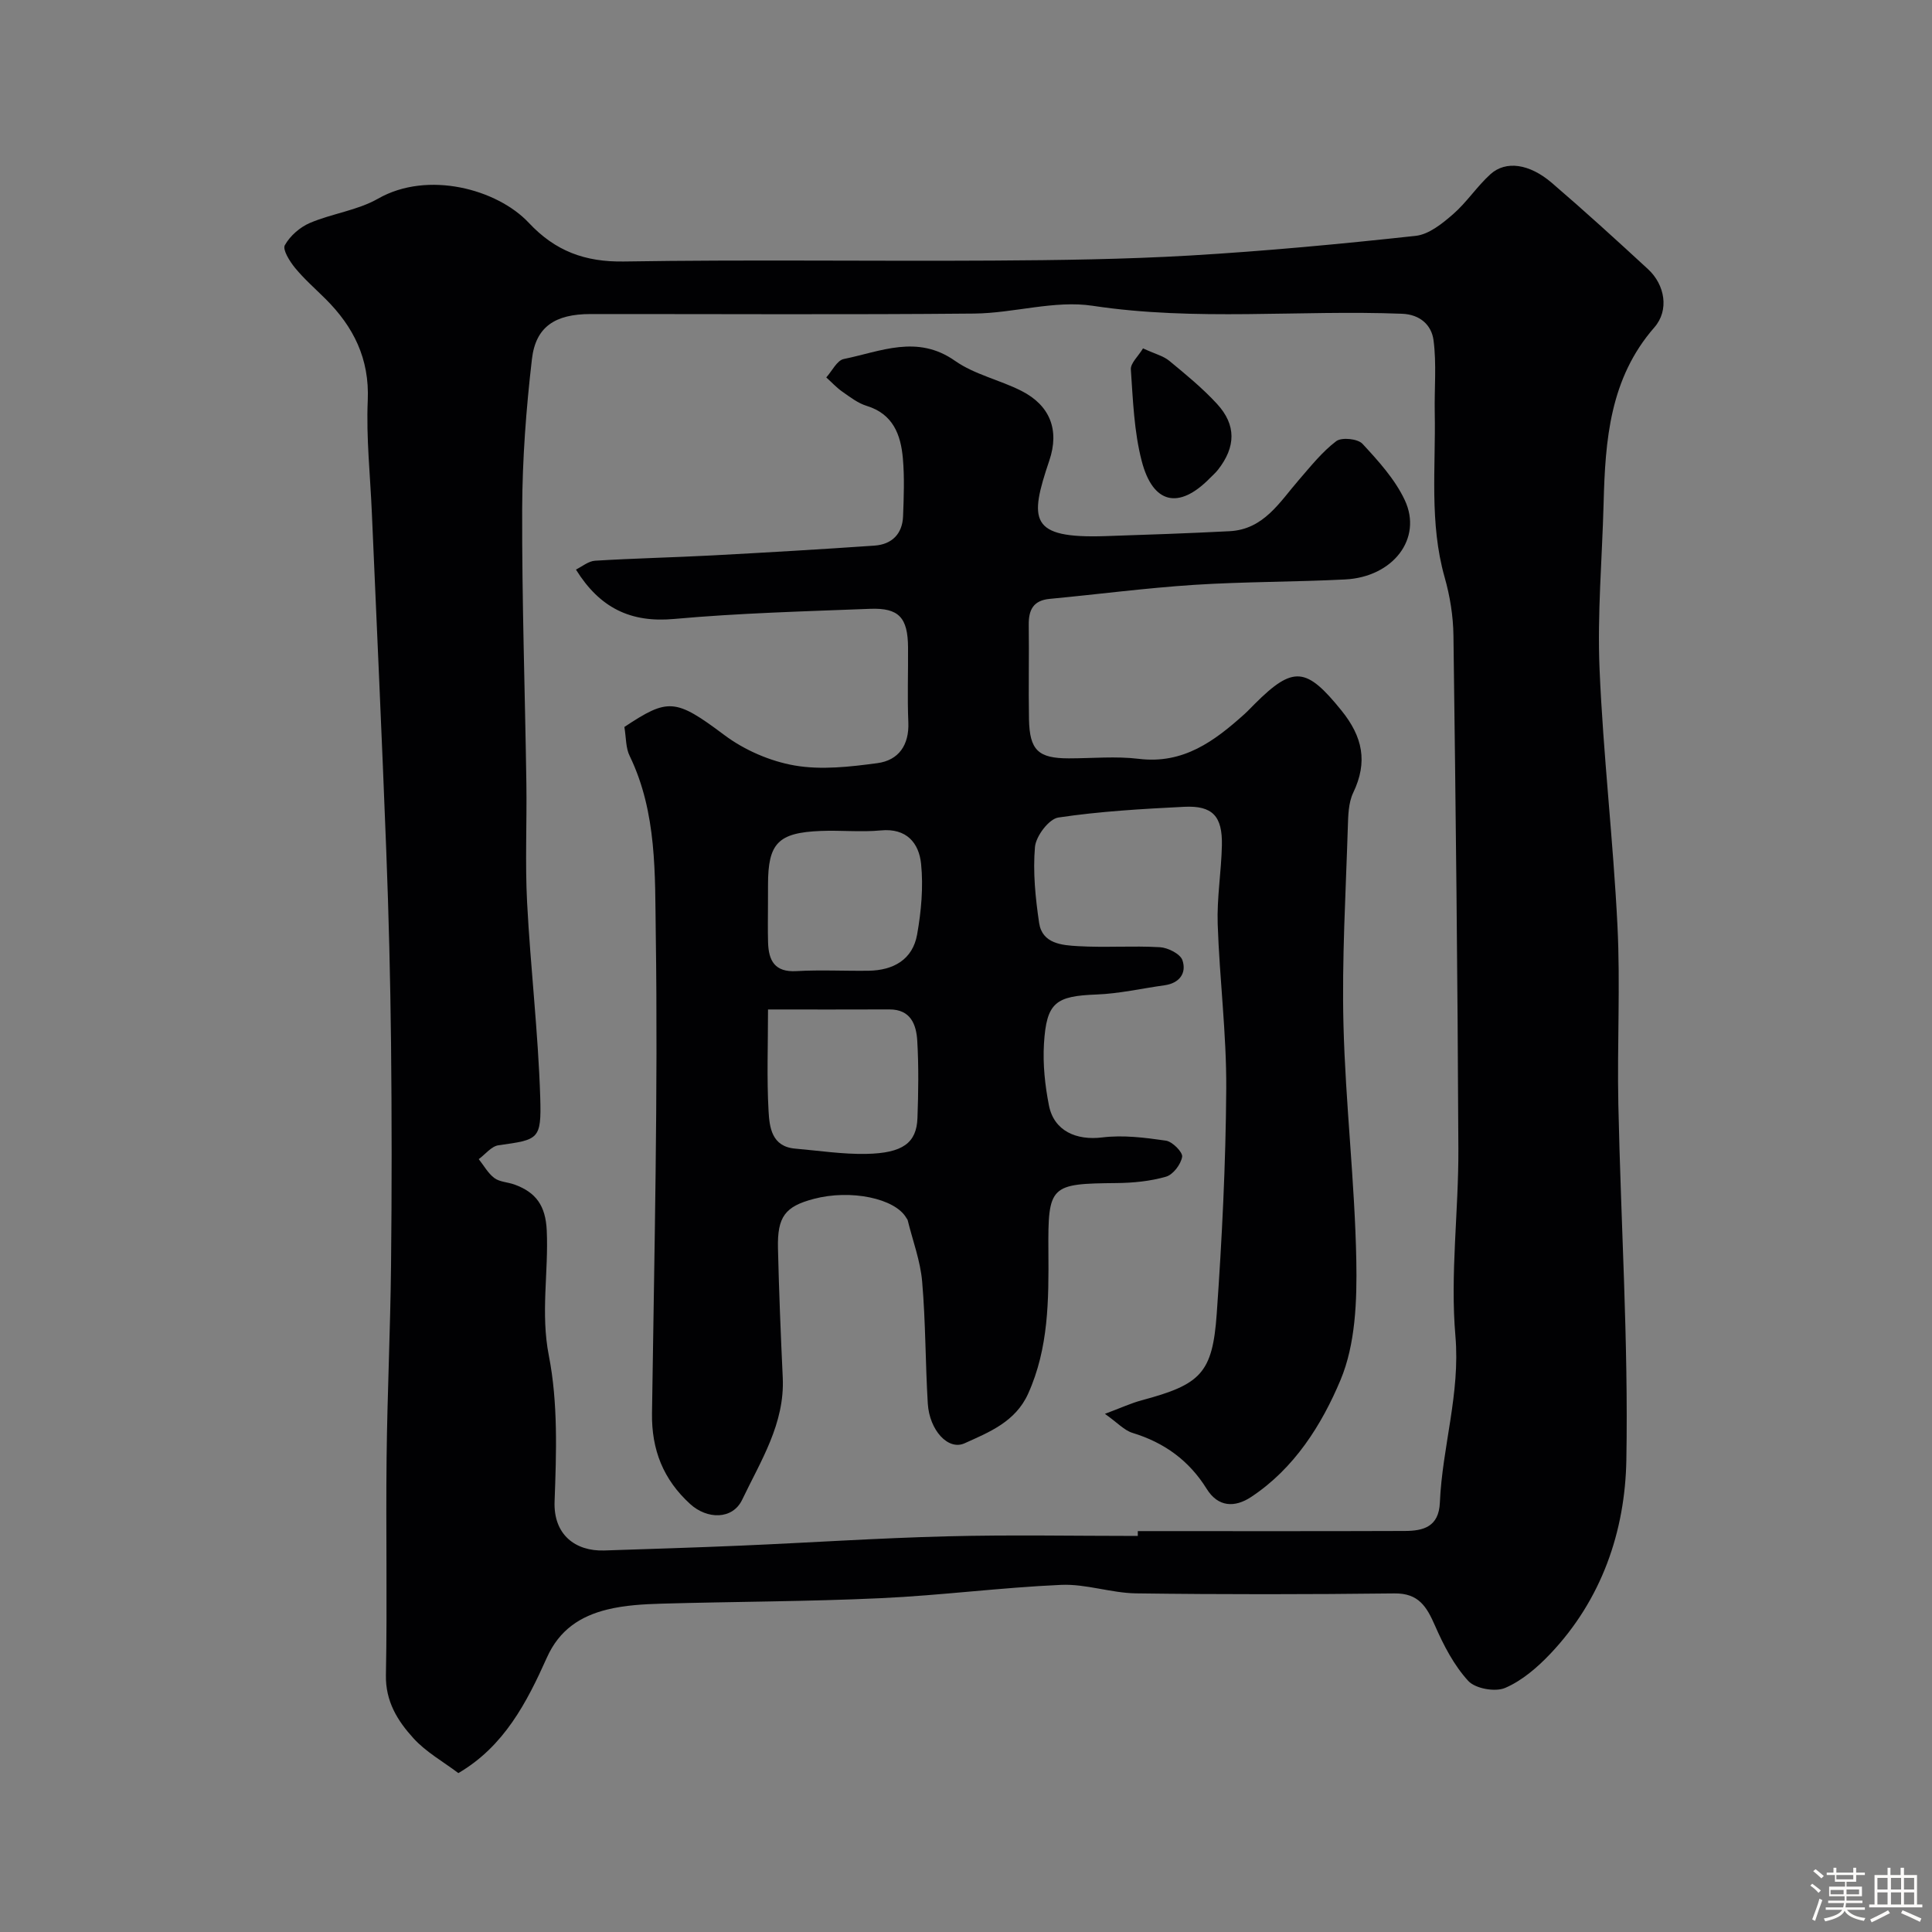
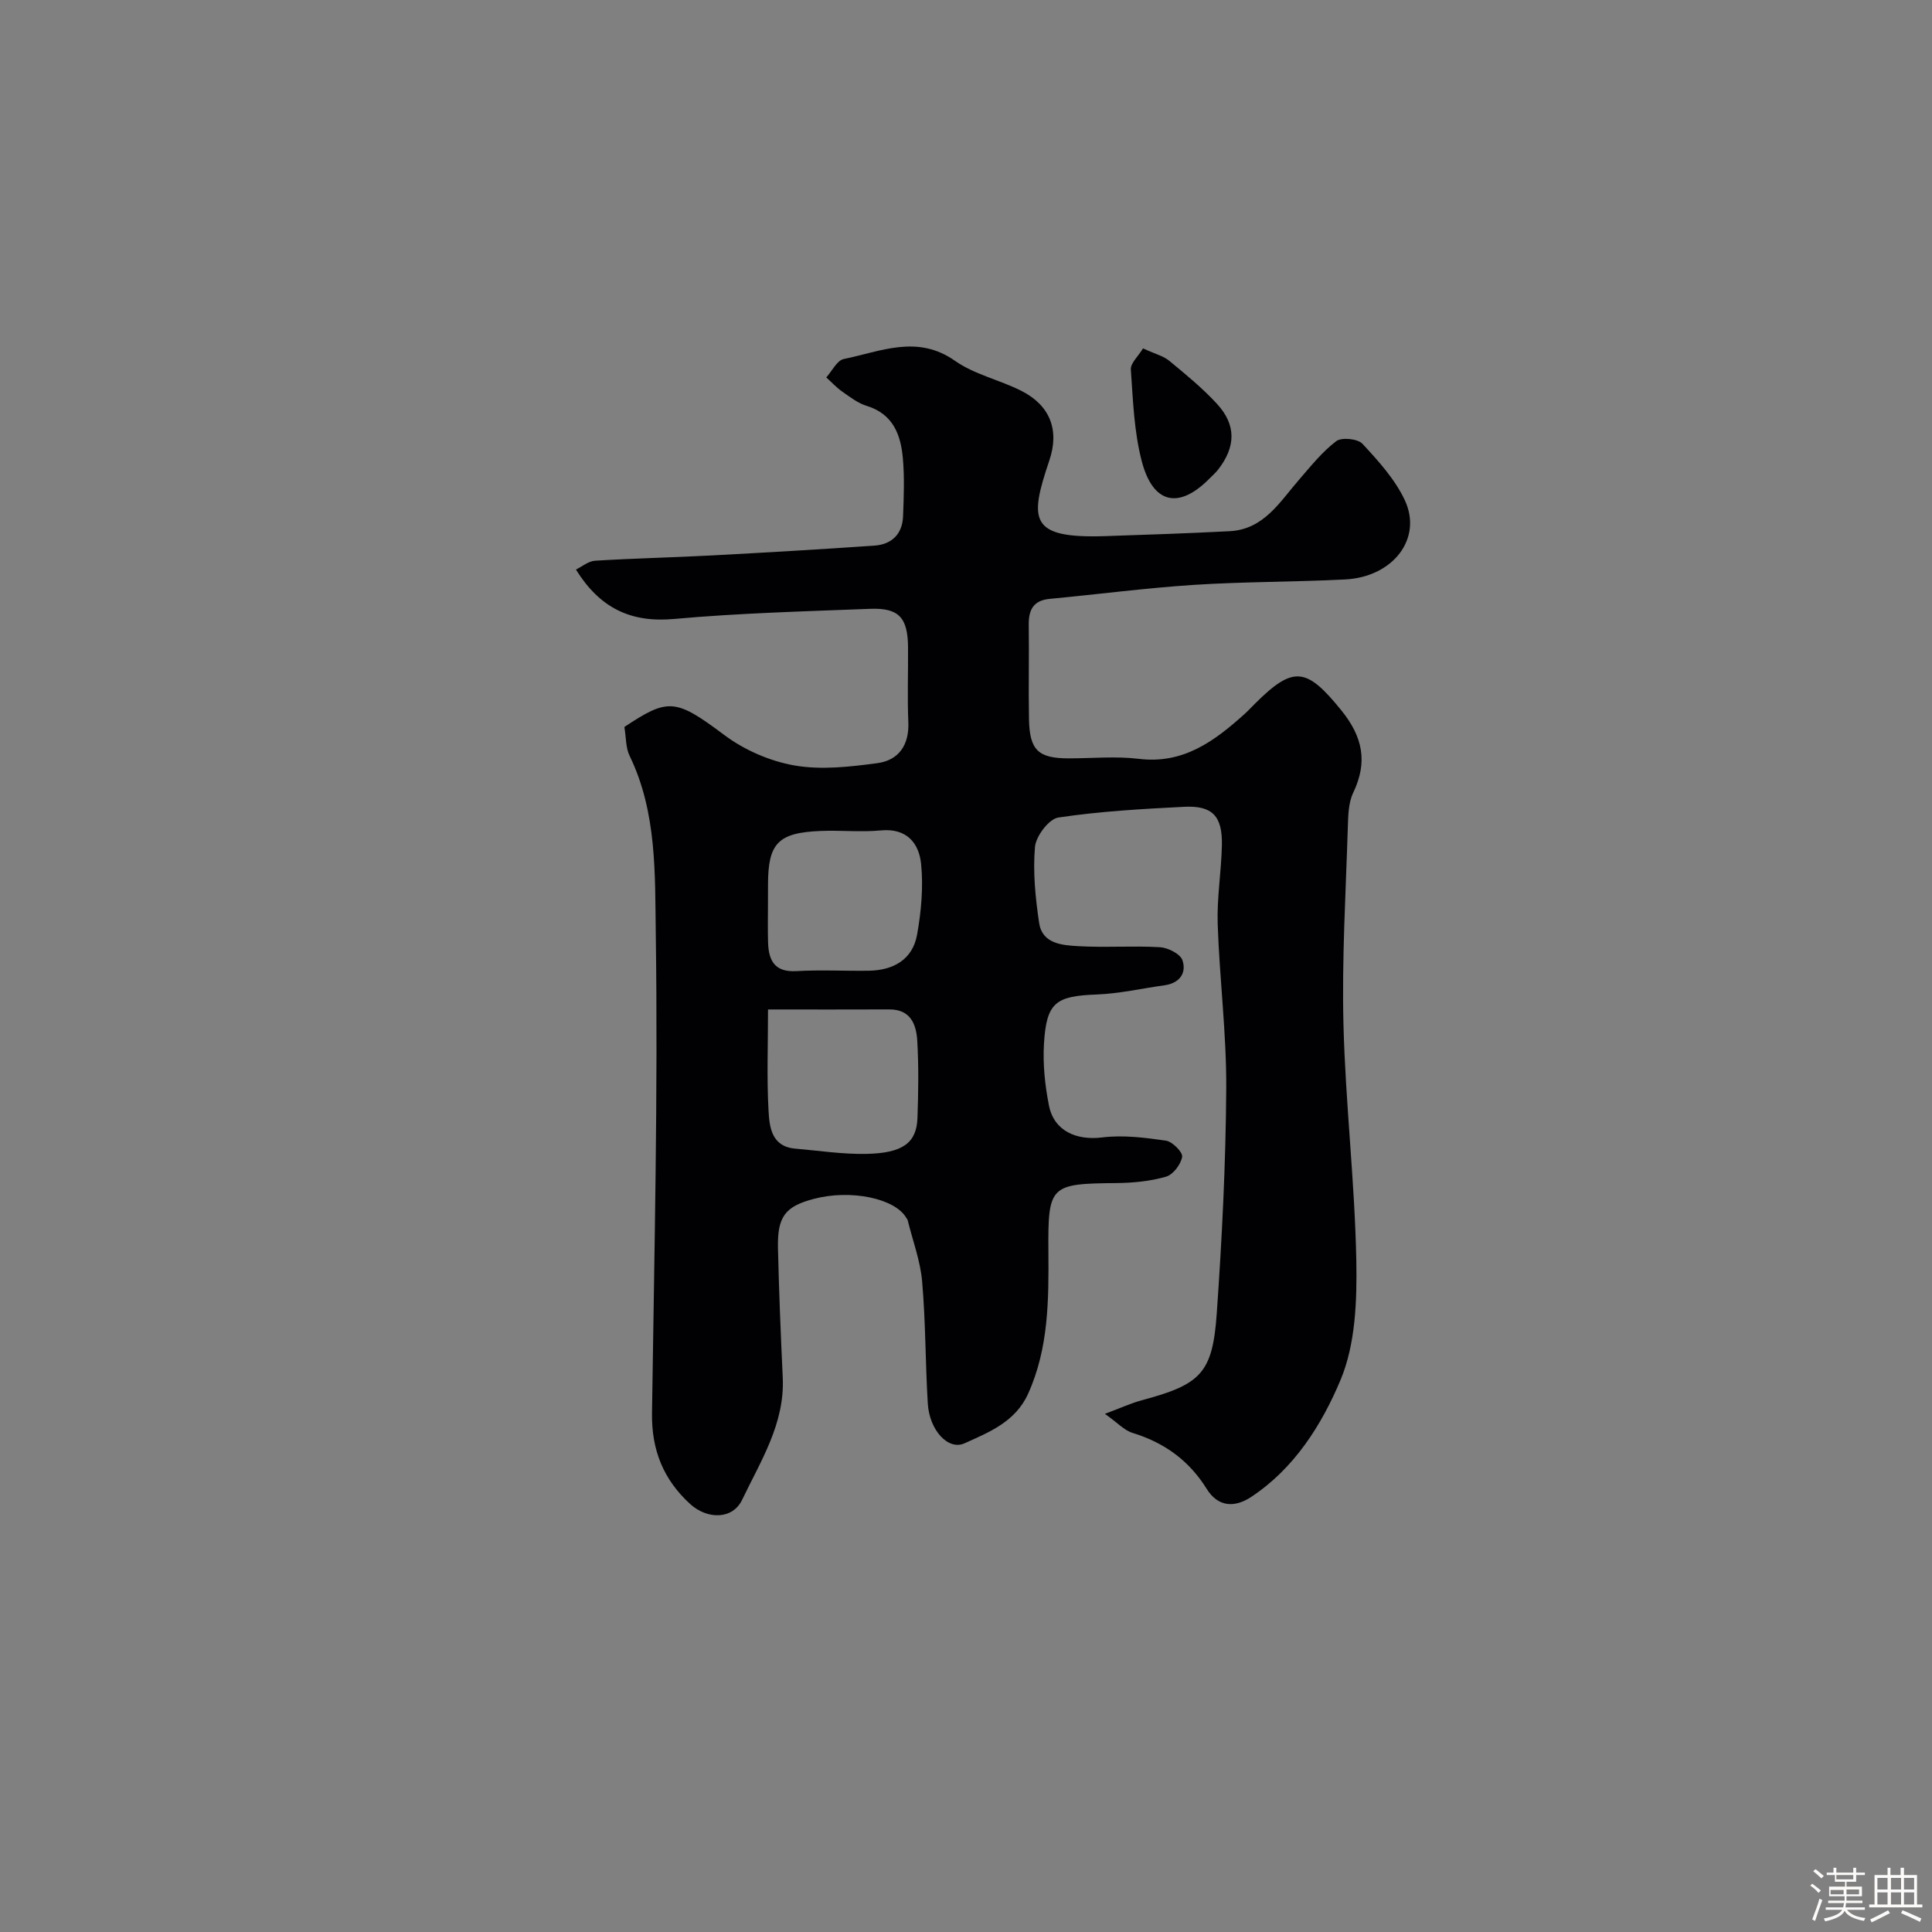
<svg xmlns="http://www.w3.org/2000/svg" enable-background="new 0 0 400 400" viewBox="0 0 400 400">
  <rect x="0" y="0" width="400" height="400" fill="#808080" stroke="none" />
  <path d="m374.8 390.4.4-.4c.7.5 1.3 1 1.8 1.4l-.5.5c-.5-.6-1.1-1.1-1.7-1.5zm1 7.3-.6-.3c.5-1.4 1.1-2.8 1.5-4.3.2.1.4.2.6.3-.5 1.3-1 2.8-1.5 4.3zm-.4-10.3.5-.4c.4.3 1 .8 1.7 1.4l-.5.5c-.5-.5-1.1-1-1.7-1.5zm2.5.3h1.7v-1h.6v1h3.5v-1h.6v1h1.8v.5h-1.8v1.4h-2v1h3.2v2h-3.2v.9h3.3v.5h-3.4c0 .3-.1.6-.1.9h4v.5h-3.7c.7.9 1.9 1.5 3.8 1.7-.1.2-.2.4-.3.6-2.1-.4-3.5-1.1-4-2.1-.4 1-1.8 1.7-4 2.2-.1-.2-.2-.4-.3-.6 2.1-.4 3.4-1 3.8-1.8h-3.4v-.5h3.6c.1-.3.1-.6.2-.9h-3.3v-.5h3.4c0-.3 0-.6 0-.9h-3.2v-2h3.3v-1h-2.1v-1.4h-1.7v-.5zm1.1 3.5v1h2.7c0-.3 0-.4 0-.4 0-.1 0-.2 0-.2 0-.1 0-.2 0-.3h-2.7zm1.2-3v.9h3.5v-.9zm4.7 3h-2.6v.6.4h2.6z" fill="#fcfbfa" />
  <path d="m393.6 386.7h.6v1.5h2.7v6.1h1.1v.6h-11v-.6h1.1v-6.1h2.7v-1.5h.6v1.5h2.1v-1.5zm-2.7 8.8.4.6c-1.2.6-2.5 1.3-3.8 1.9-.1-.2-.2-.4-.3-.6 1.2-.6 2.5-1.2 3.7-1.9zm-2.2-6.7v2.4h2.1v-2.4zm0 3v2.5h2.1v-2.5zm2.8-3v2.4h2.1v-2.4zm0 3v2.5h2.1v-2.5zm6 6.1c-1.4-.7-2.7-1.3-3.9-1.8l.3-.6c1.5.6 2.7 1.2 3.9 1.7zm-1.2-9.1h-2.1v2.4h2.1zm-2.1 3v2.5h2.1v-2.5z" fill="#fcfbfa" />
  <g fill="#010103">
-     <path d="m94.9 367.1c-3.14-2.37-6.68-4.34-9.27-7.18-3.28-3.59-5.84-7.63-5.73-13.13.29-14.99-.03-29.99.14-44.99.15-13.27.78-26.53.92-39.8.17-15.36.16-30.73 0-46.1-.15-13.27-.48-26.54-.99-39.79-.89-23.3-1.97-46.6-2.98-69.9-.33-7.78-1.19-15.58-.85-23.33.37-8.6-2.93-15.21-8.75-21-2.13-2.12-4.41-4.11-6.3-6.41-1.1-1.34-2.63-3.78-2.12-4.7 1.08-1.94 3.14-3.74 5.21-4.62 4.59-1.95 9.84-2.59 14.11-5.03 10.28-5.86 24.66-1.96 31.19 5.01 5.49 5.86 11.63 8.14 19.7 8.01 25.49-.41 50.99-.04 76.48-.19 13.6-.08 27.22-.26 40.79-1.05 15.58-.92 31.14-2.38 46.66-4.07 2.73-.3 5.5-2.54 7.73-4.48 2.84-2.47 4.95-5.76 7.75-8.29 3.18-2.87 8.08-2.17 12.72 1.82 6.76 5.8 13.35 11.81 19.9 17.85 3.51 3.24 4.42 8.5 1.3 12.06-9.24 10.59-10.16 23.37-10.5 36.41-.3 11.43-1.32 22.89-.84 34.29.75 17.76 2.83 35.45 3.71 53.21.61 12.3-.08 24.66.18 36.98.52 24.53 2.09 49.08 1.66 73.59-.26 14.8-5.12 28.95-15.77 40.16-2.67 2.81-5.85 5.55-9.34 7.04-2.06.88-6.17.14-7.63-1.46-2.95-3.22-5.09-7.35-6.87-11.42-1.72-3.92-3.37-6.75-8.4-6.69-17.83.21-35.66.23-53.48-.01-5.19-.07-10.4-1.99-15.54-1.76-12.49.55-24.93 2.19-37.41 2.76-15.08.7-30.19.7-45.29 1.13-3.76.11-7.61.32-11.24 1.21-5.55 1.36-9.94 4.18-12.52 9.95-4.16 9.28-8.84 18.37-18.33 23.92zm140.67-49.1c0-.33 0-.67 0-1 18.43 0 36.86.04 55.29-.03 3.85-.01 7.04-.87 7.25-5.88.49-11.51 4.24-22.55 3.22-34.46-1.11-12.81.67-25.84.61-38.77-.15-35.43-.55-70.85-1.02-106.28-.05-4.04-.72-8.19-1.83-12.08-3.18-11.24-1.82-22.68-2.04-34.05-.1-5.03.4-10.12-.26-15.06-.41-3.02-2.71-5.29-6.52-5.43-21.33-.83-42.69 1.58-64.04-1.65-7.91-1.2-16.33 1.53-24.52 1.61-26.49.25-52.99.08-79.48.1-7.27.01-11.32 2.6-12.1 9.33-1.2 10.29-1.98 20.69-2.02 31.04-.06 18.93.59 37.86.87 56.79.12 8.22-.28 16.46.15 24.66.7 13.48 2.3 26.92 2.72 40.4.27 8.8-.38 8.7-8.66 9.88-1.46.21-2.72 1.87-4.07 2.87 1.06 1.33 1.92 2.93 3.23 3.91 1.1.82 2.77.84 4.15 1.34 4.45 1.61 6.47 4.36 6.7 9.55.39 8.6-1.3 17.05.43 25.87 1.92 9.79 1.56 20.15 1.19 30.22-.25 6.83 4.27 10.33 10.3 10.13 9.45-.32 18.91-.6 28.36-1.01 14.2-.61 28.39-1.56 42.6-1.92 13.16-.34 26.33-.08 39.49-.08z" />
    <path d="m129.27 150.51c9.05-6 10.55-5.93 20.68 1.66 4.15 3.11 9.45 5.42 14.54 6.31 5.54.97 11.5.28 17.17-.48 4.38-.59 6.6-3.72 6.4-8.47-.22-5.16-.02-10.33-.06-15.49-.04-6.16-1.89-8.22-7.85-7.99-13.54.53-27.11.88-40.59 2.1-9.01.82-15.39-2.29-20.32-10.23 1.27-.61 2.58-1.75 3.97-1.83 8.09-.5 16.2-.67 24.29-1.1 11.2-.6 22.39-1.25 33.58-2.03 3.56-.25 5.75-2.41 5.89-6.06.15-3.99.31-8.02-.04-11.99-.43-4.9-2.02-9.2-7.5-10.88-1.82-.56-3.45-1.83-5.05-2.95-1.2-.84-2.21-1.95-3.31-2.94 1.2-1.32 2.21-3.52 3.62-3.81 7.64-1.55 15.2-5.14 23.04.38 4.04 2.84 9.26 3.94 13.75 6.22 5.92 3.01 7.91 8.1 5.77 14.42-4.18 12.37-4.13 16.15 11.52 15.65 8.6-.28 17.2-.58 25.79-1.02 7.12-.36 10.39-6.06 14.42-10.69 2.42-2.79 4.77-5.75 7.67-7.95 1.12-.85 4.47-.51 5.44.55 3.3 3.56 6.73 7.34 8.76 11.67 3.72 7.94-2.44 15.91-12.36 16.41-10.42.53-20.88.45-31.29 1.12-9.98.65-19.91 1.96-29.87 2.9-3.41.32-4.38 2.29-4.34 5.39.09 6.5-.07 13 .05 19.49.12 6.47 1.92 8.14 8.26 8.14 4.83 0 9.72-.48 14.48.1 9.22 1.13 15.65-3.67 21.87-9.26.74-.67 1.42-1.41 2.13-2.11 8.02-8.02 10.72-7.57 17.92 1.32 4.44 5.48 5.52 10.68 2.47 17.06-1.01 2.11-1.04 4.78-1.12 7.2-.42 13.6-1.24 27.21-.9 40.79.41 16.31 2.35 32.59 2.66 48.9.15 8.27-.16 17.27-3.26 24.68-3.89 9.29-9.58 18.35-18.53 24.25-3.36 2.22-6.82 2.13-9.19-1.69-3.64-5.86-8.76-9.57-15.34-11.58-1.72-.52-3.13-2.11-5.73-3.95 3.26-1.21 5.38-2.2 7.6-2.8 12.2-3.27 14.68-5.56 15.55-17.91 1.09-15.5 1.87-31.05 1.97-46.59.07-11.36-1.39-22.73-1.77-34.1-.18-5.42.75-10.86.87-16.3.13-6.06-1.95-8.27-7.81-7.98-8.71.44-17.45.93-26.05 2.22-1.95.29-4.64 3.85-4.84 6.09-.45 5.19.09 10.54.86 15.73.64 4.31 4.74 4.62 8.04 4.81 5.65.33 11.34-.11 16.98.22 1.66.1 4.2 1.38 4.65 2.69.9 2.65-.59 4.76-3.7 5.19-4.69.65-9.35 1.73-14.05 1.91-8.49.32-10.4 1.61-10.92 10.23-.25 4.22.21 8.57 1.03 12.73 1.04 5.29 5.66 7.3 11.06 6.63 4.31-.53 8.82.04 13.16.67 1.34.19 3.51 2.39 3.36 3.34-.26 1.57-1.87 3.7-3.34 4.12-3.25.94-6.77 1.28-10.18 1.32-13.83.13-14.27.42-14.17 14.13.07 10.05.07 20.03-4.2 29.49-2.63 5.81-8.06 7.96-13.16 10.26-3.4 1.54-7.27-2.72-7.61-8.22-.51-8.42-.44-16.87-1.17-25.27-.37-4.3-1.96-8.49-3-12.72-.04-.15-.17-.28-.26-.43-2.31-4.08-11.55-5.99-19.19-3.96-5.9 1.56-7.55 3.66-7.4 10.2.21 8.94.57 17.87.99 26.8.44 9.52-4.57 17.26-8.4 25.28-2 4.18-7.27 4.09-10.77.89-5.57-5.08-8.01-11.23-7.9-18.81.47-33.09 1.26-66.2.78-99.28-.18-12.25.27-25.03-5.37-36.72-.86-1.67-.75-3.79-1.13-6.07zm29.74 58.49c0 7.41-.27 14.22.11 20.99.19 3.38.63 7.4 5.51 7.82 4.91.42 9.84 1.19 14.74 1.09 7.57-.15 10.4-2.3 10.58-7.43.19-5.32.27-10.66-.04-15.97-.2-3.38-1.35-6.53-5.79-6.51-8.14.04-16.27.01-25.11.01zm-.01-21.86c0 2.66-.06 5.31.02 7.97.11 3.76 1.36 6.22 5.89 5.95 4.96-.29 9.96-.01 14.93-.08 5.12-.08 9.11-2.29 10.04-7.5.85-4.79 1.31-9.83.82-14.64-.44-4.29-2.99-7.43-8.34-6.91-4.11.39-8.3-.06-12.44.11-8.83.35-10.91 2.54-10.91 11.13-.01 1.32-.01 2.65-.01 3.97z" />
    <path d="m236.65 72.13c2.55 1.17 4.23 1.58 5.42 2.56 3.43 2.83 6.9 5.67 9.9 8.93 4.02 4.37 3.9 8.91.21 13.63-.51.65-1.15 1.2-1.73 1.79-6.35 6.46-11.75 5.35-14.07-3.59-1.59-6.11-1.81-12.61-2.25-18.96-.08-1.31 1.55-2.74 2.52-4.36z" />
  </g>
</svg>